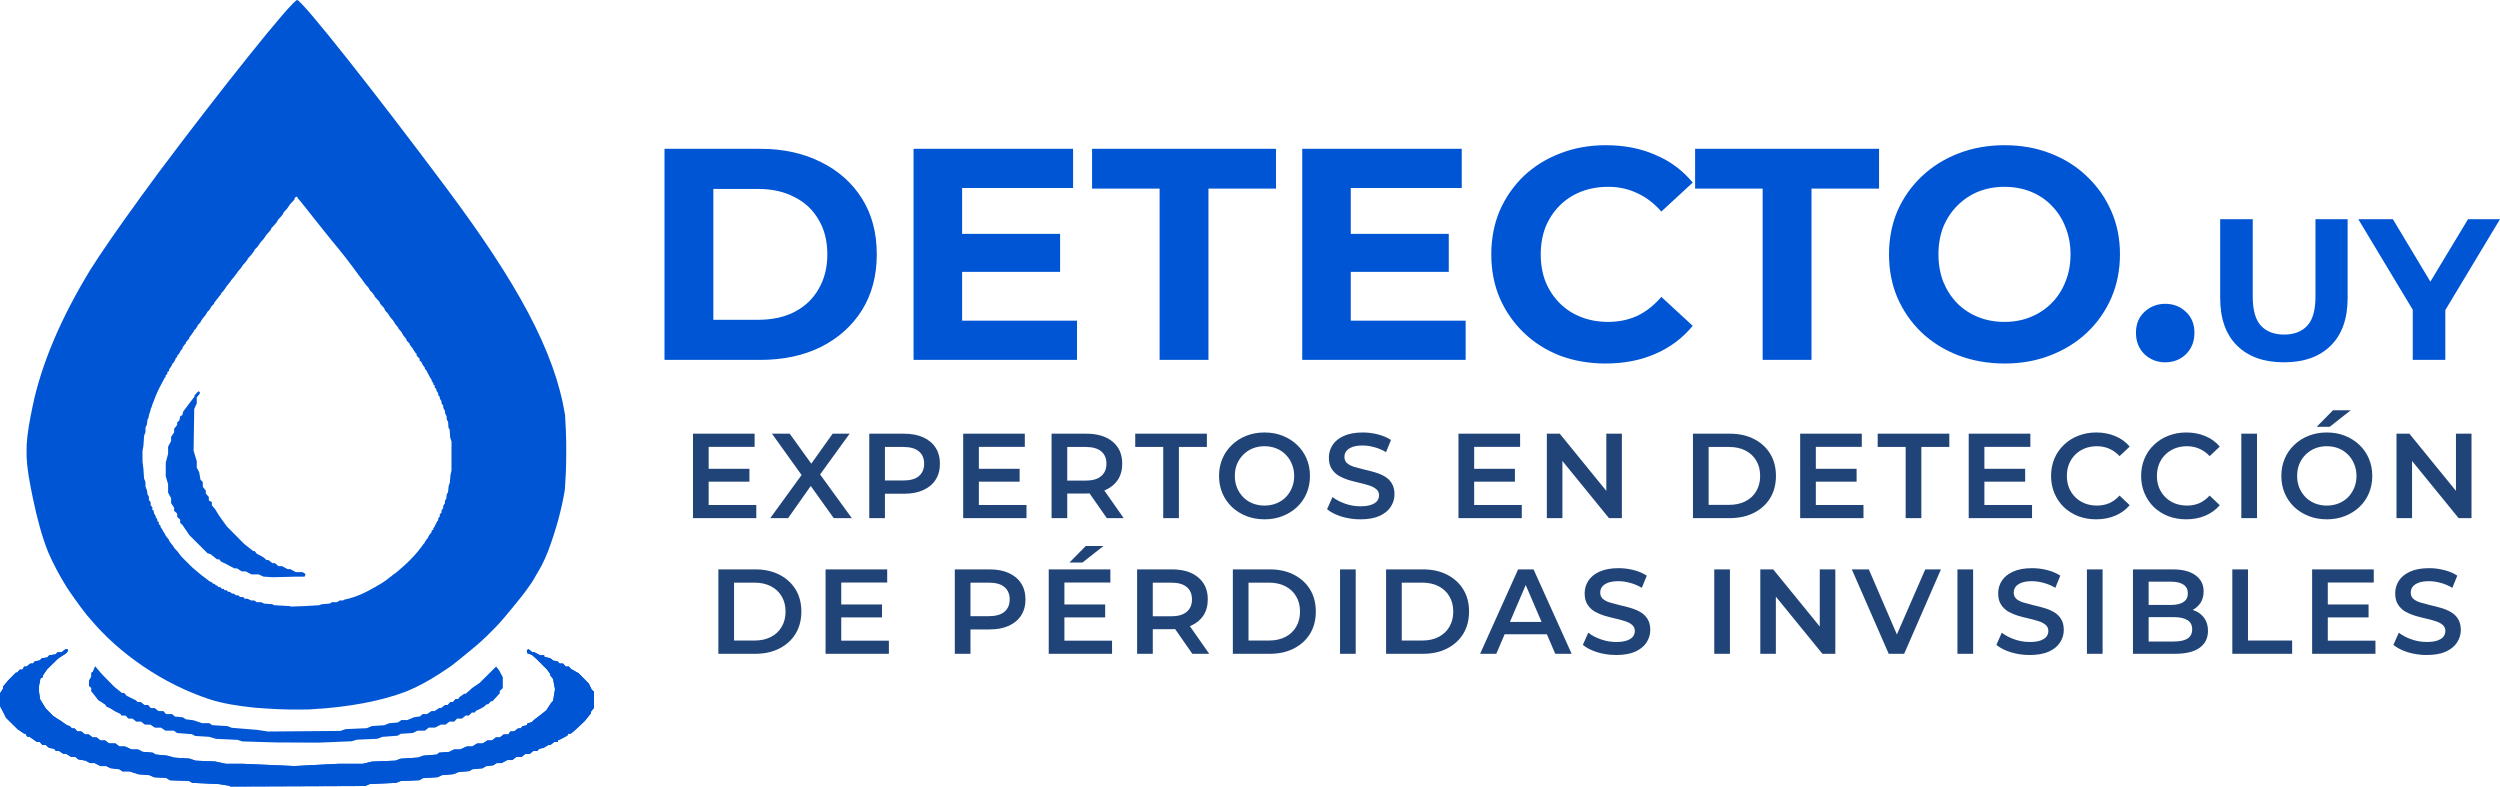
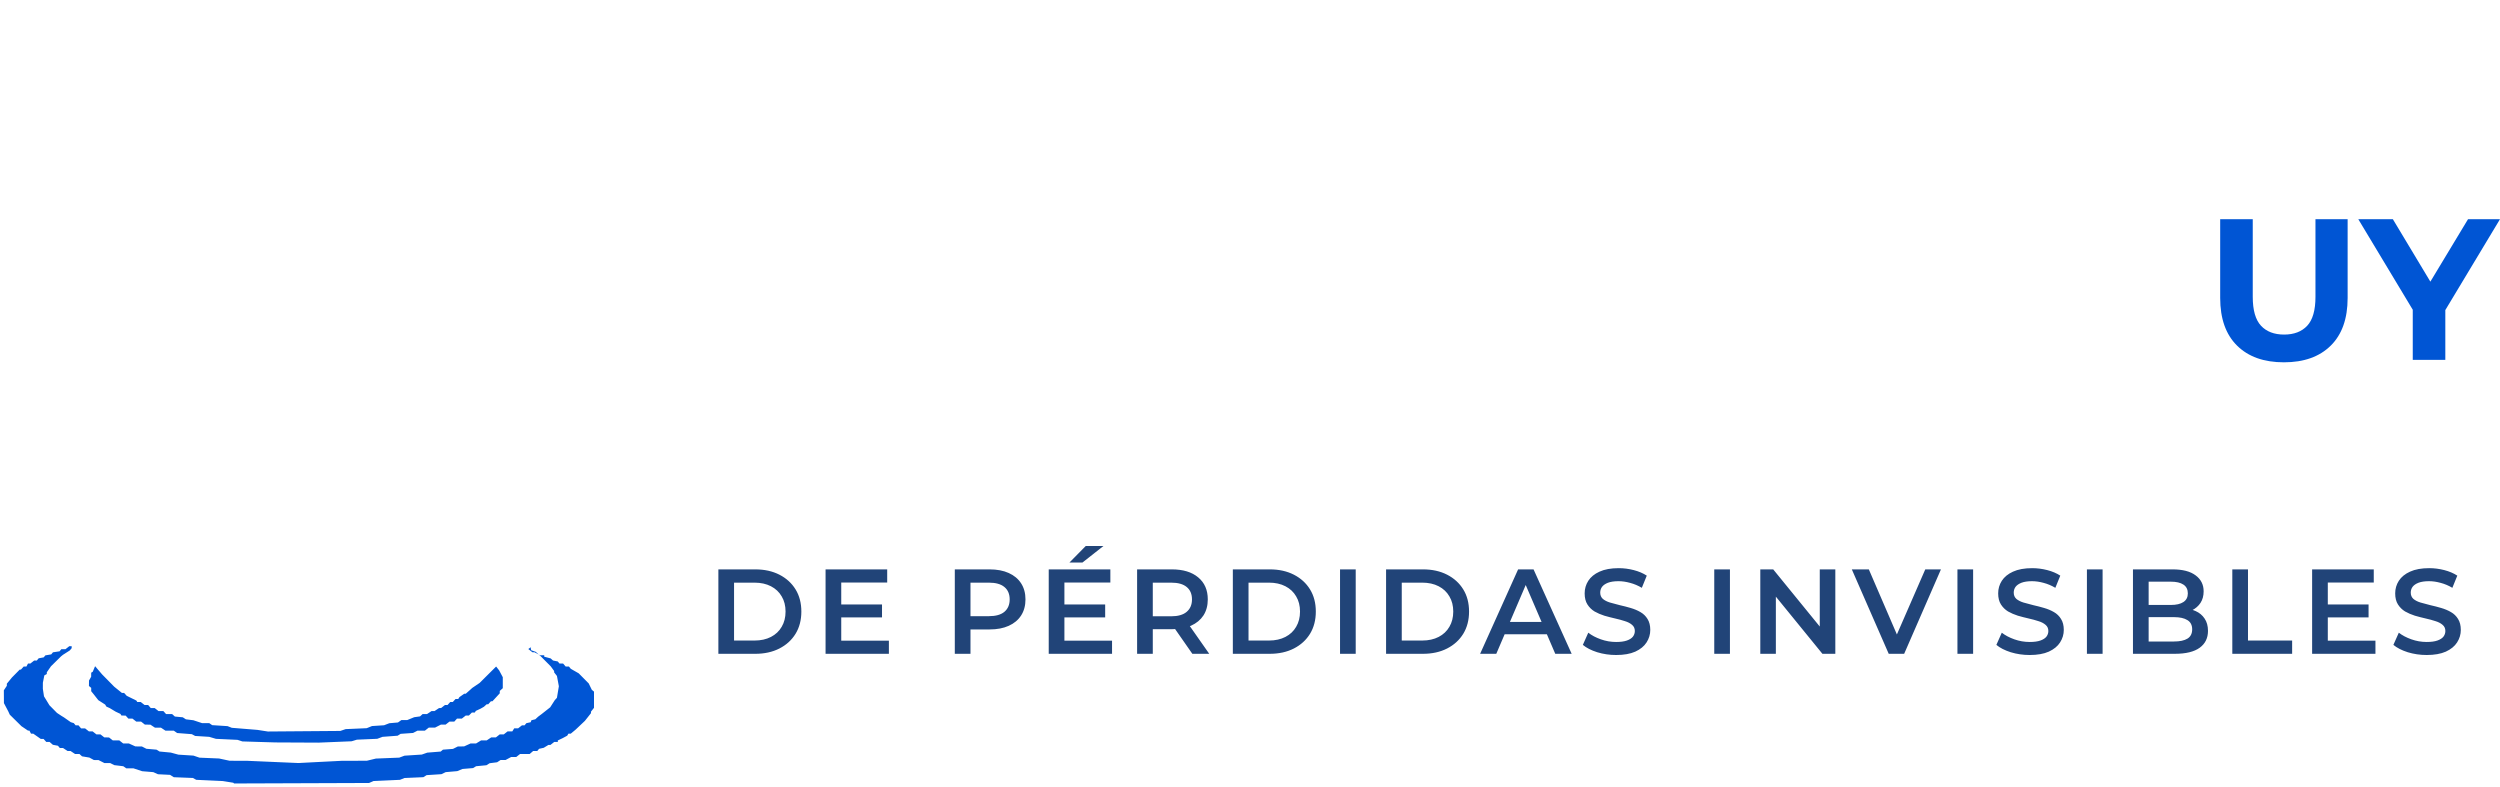
<svg xmlns="http://www.w3.org/2000/svg" xmlns:ns1="http://sodipodi.sourceforge.net/DTD/sodipodi-0.dtd" xmlns:ns2="http://www.inkscape.org/namespaces/inkscape" width="3316.452" height="1043.365" viewBox="0 0 3316.452 1043.365" version="1.1" id="svg1" ns1:docname="DETECTO.UY PAGINA WEB.svg" ns2:version="1.4.2 (f4327f4, 2025-05-13)" xml:space="preserve">
  <defs id="defs1">
    <linearGradient id="swatch27" ns2:swatch="solid">
      <stop style="stop-color:#000000;stop-opacity:1;" offset="0" id="stop27" />
    </linearGradient>
  </defs>
  <ns1:namedview id="namedview1" pagecolor="#000000" bordercolor="#000000" borderopacity="0.25" ns2:showpageshadow="2" ns2:pageopacity="0.0" ns2:pagecheckerboard="0" ns2:deskcolor="#d1d1d1" ns2:zoom="0.15999999" ns2:cx="1678.1251" ns2:cy="1190.6251" ns2:window-width="1366" ns2:window-height="697" ns2:window-x="1358" ns2:window-y="-8" ns2:window-maximized="1" ns2:current-layer="svg1" showguides="true" />
  <g id="g1" transform="translate(-519.804,-1616.69)">
    <g id="g7-8" ns2:label="LOGO AGRUPADO" transform="translate(-103.304,293.31)">
-       <path d="m 1323.959,2184.367 -1.024,1.023 -1.021,1.022 0.344,1.768 0.344,1.768 3.025,1.09 3.027,1.088 3.381,3 3.383,3 6.592,6.629 6.592,6.629 2.25,3.08 2.25,3.08 v 0.906 0.906 l 1.853,2.385 1.853,2.385 1.275,6.828 1.273,6.828 -1.281,7.672 -1.279,7.672 -1.385,1.5 -1.385,1.5 -3.088,4.797 -3.09,4.799 -5.623,4.436 -5.625,4.438 -2.369,1.766 -2.369,1.766 -1.855,1.725 -1.855,1.725 -2.605,0.654 -2.607,0.654 -0.502,1.311 -0.504,1.309 -2.846,0.627 -2.848,0.625 -1.191,1.436 -1.191,1.435 h -1.744 -1.742 l -2.543,2 -2.543,2 h -2.582 -2.584 l -1.25,2 -1.248,2 h -3.125 -3.125 l -2.543,2 -2.543,2 h -2.684 -2.684 l -2.543,2 -2.543,2 -3.115,0.01 -3.115,0.01 -3,1.986 -3,1.988 -3.727,0.01 -3.725,0.01 -3.275,1.996 -3.273,1.996 h -3.641 -3.641 l -4.359,1.978 -4.359,1.978 -4.096,0.021 -4.098,0.022 -3.254,1.623 -3.254,1.623 -6.648,0.504 -6.65,0.504 -1.5,1.258 -1.5,1.258 -8.918,0.719 -8.92,0.719 -3.606,1.273 -3.606,1.272 -11.475,0.742 -11.476,0.74 -3.5,1.299 -3.5,1.297 -15.5,0.621 -15.5,0.623 -6,1.447 -6,1.447 -16.5,0.029 -16.5,0.029 -19,0.967 -19,0.965 -9.838,0.516 -9.84,0.514 -34.16,-1.484 -34.162,-1.484 -11.5,-0.027 -11.5,-0.027 -7,-1.504 -7,-1.506 -13,-0.547 -13,-0.547 -4,-1.365 -4,-1.365 -10,-0.637 -10,-0.639 -5,-1.361 -5,-1.363 -7.5,-0.713 -7.5,-0.715 -2,-1.232 -2,-1.232 -6.723,-0.578 -6.721,-0.58 -2.979,-1.539 -2.979,-1.541 -4.301,-0.022 -4.299,-0.021 -4.359,-1.978 -4.359,-1.978 h -3.756 -3.756 l -2.543,-2 -2.543,-2 -4.342,-0.022 -4.342,-0.021 -2.5,-1.957 -2.5,-1.955 -3.115,-0.021 -3.115,-0.022 -2.543,-2 -2.543,-2 h -2.684 -2.684 l -2.543,-2 -2.543,-2 h -2.457 -2.457 l -2.543,-2 -2.543,-2 h -2.643 -2.643 l -1.713,-2 -1.713,-2 h -1.887 -1.889 l -1.213,-1.463 -1.211,-1.461 -2.004,-0.635 -2.004,-0.637 -4.494,-3.152 -4.494,-3.152 -1.662,-1.014 -1.662,-1.012 -3,-1.986 -3,-1.984 -5,-5.074 -5,-5.074 -3.617,-5.928 -3.615,-5.928 -0.754,-5 -0.756,-5 0.014,-4 0.012,-4 0.971,-4.883 0.971,-4.883 1.637,-0.918 1.639,-0.916 v -1.147 -1.147 l 2.75,-3.977 2.75,-3.975 6.676,-6.578 6.676,-6.578 1.377,-1.105 1.379,-1.105 4.445,-2.838 4.447,-2.838 1.25,-1.498 1.25,-1.498 v -1.309 -1.309 h -1.592 -1.592 l -2.543,2 -2.543,2 h -2.742 -2.742 l -1.156,1.391 -1.154,1.391 -4.385,0.658 -4.387,0.658 -1.139,1.373 -1.141,1.373 -3.885,0.656 -3.885,0.656 -1.094,1.316 -1.092,1.316 -3.365,0.633 -3.363,0.631 -1.223,1.473 -1.223,1.475 h -1.742 -1.744 l -2.541,2 -2.543,2 h -1.557 -1.559 l -1.07,2 -1.07,2 h -1.809 -1.811 l -1.811,2 -1.809,2 h -0.791 -0.789 l -5.182,5.25 -5.182,5.25 -3.373,4.102 -3.375,4.104 -0.01,1.397 -0.01,1.398 -1.986,3 -1.986,3 0.057,8.5 0.057,8.5 2.889,5.5 2.889,5.5 0.988,2.16 0.99,2.158 7.742,7.644 7.744,7.644 4.365,2.945 4.365,2.947 h 0.916 0.914 l 1.07,2 1.07,2 h 1.475 1.475 l 4.98,3.5 4.979,3.5 h 1.855 1.855 l 1.811,2 1.811,2 h 2.191 2.191 l 2.186,1.895 2.184,1.895 3.369,0.631 3.367,0.633 1.223,1.473 1.223,1.475 2.129,0.01 2.127,0.01 3,1.986 3,1.986 2,0.014 2,0.014 3,1.986 3,1.986 2.922,0.01 2.92,0.01 1.703,1.541 1.701,1.541 4.877,0.822 4.877,0.824 3,1.631 3,1.629 3.039,0.01 3.037,0.01 3.924,2 3.924,2 h 3.838 3.838 l 2.699,1.373 2.701,1.373 5.973,0.727 5.975,0.729 1.998,1.399 2,1.4 h 4.773 4.773 l 5.754,1.908 5.754,1.908 7.391,0.613 7.393,0.611 3.107,1.398 3.109,1.4 8.012,0.4 8.012,0.402 2.488,1.566 2.488,1.568 12.607,0.5 12.605,0.5 2.295,1.227 2.295,1.228 17.598,0.82 17.6,0.822 6.971,1.117 6.971,1.117 0.508,0.508 0.514,0.473 89.521,-0.334 89.522,-0.332 2.975,-1.291 2.975,-1.289 17.525,-0.803 17.525,-0.803 3,-1.207 3,-1.209 12.5,-0.545 12.5,-0.545 2.176,-1.357 2.176,-1.359 9.824,-0.639 9.824,-0.641 2.836,-1.352 2.836,-1.352 7.664,-0.662 7.664,-0.662 3.5,-1.439 3.5,-1.44 7,-0.588 7,-0.588 2,-1.228 2,-1.228 6.842,-0.654 6.842,-0.652 2.158,-1.344 2.158,-1.342 4.936,-0.627 4.934,-0.625 2.281,-1.494 2.279,-1.494 h 3.301 3.299 l 3.732,-2 3.731,-2 h 3.369 3.369 l 2.543,-2 2.543,-2 h 3.457 3.457 l 2.543,-2 2.543,-2 h 2.938 2.939 l 2.307,-2 2.307,-2 h 2.725 2.725 l 1.191,-1.436 1.191,-1.435 3.098,-0.68 3.098,-0.682 3.082,-1.879 3.084,-1.881 h 1.342 1.342 l 2.543,-2 2.543,-2 h 2.365 2.365 v -0.986 -0.986 l 3.25,-1.551 3.25,-1.549 3,-1.615 3,-1.615 0.799,-1.348 0.801,-1.35 h 1.557 1.555 l 3.144,-2.611 3.145,-2.611 6.207,-5.863 6.205,-5.863 4.045,-5.115 4.043,-5.115 v -1.002 -1.004 l 2,-2.541 2,-2.543 v -10.742 -10.744 l -1.449,-1.203 -1.451,-1.203 -2.035,-4.205 -2.035,-4.205 -6.656,-6.721 -6.656,-6.723 -5.242,-2.998 -5.24,-3 -1.24,-1.492 -1.238,-1.494 h -2.156 -2.154 l -1.713,-2 -1.713,-2 h -2.387 -2.389 l -1.145,-1.379 -1.145,-1.381 -3.162,-0.631 -3.162,-0.633 -1.564,-1.397 -1.566,-1.395 -4.25,-1.131 -4.25,-1.133 v -0.961 -0.961 h -2.766 -2.764 l -3.732,-2 -3.73,-2 h -1.369 -1.369 l -2.705,-2.129 z" style="fill:#0055d4" id="path7-8" />
-       <path d="m 1323.959,2184.367 2.707,2.129 2.705,2.129 h 1.369 1.369 l 3.73,2 3.732,2 h 2.764 2.766 v 0.961 0.961 l 4.25,1.133 4.25,1.131 1.566,1.395 1.564,1.397 3.162,0.633 3.162,0.631 1.145,1.381 1.145,1.379 h 2.389 2.387 l 1.713,2 1.713,2 h 2.154 2.156 l 1.238,1.494 1.24,1.492 5.24,3 5.242,2.998 6.656,6.723 6.656,6.721 2.035,4.205 2.035,4.205 1.451,1.203 1.449,1.203 v 10.744 10.742 l -2,2.543 -2,2.541 v 1.004 1.002 l -4.043,5.115 -4.045,5.115 -6.205,5.863 -6.207,5.863 -3.145,2.611 -3.144,2.611 h -1.555 -1.557 l -0.801,1.35 -0.799,1.348 -3,1.615 -3,1.615 -3.25,1.549 -3.25,1.551 v 0.986 0.986 h -2.365 -2.365 l -2.543,2 -2.543,2 h -1.342 -1.342 l -3.084,1.881 -3.082,1.879 -3.098,0.682 -3.098,0.68 -1.191,1.435 -1.191,1.436 h -2.725 -2.725 l -2.307,2 -2.307,2 h -2.939 -2.938 l -2.543,2 -2.543,2 h -3.457 -3.457 l -2.543,2 -2.543,2 h -3.369 -3.369 l -3.731,2 -3.732,2 h -3.299 -3.301 l -2.279,1.494 -2.281,1.494 -4.934,0.625 -4.936,0.627 -2.158,1.342 -2.158,1.344 -6.842,0.652 -6.842,0.654 -2,1.228 -2,1.228 -7,0.588 -7,0.588 -3.5,1.44 -3.5,1.439 -7.664,0.662 -7.664,0.662 -2.836,1.352 -2.836,1.352 -9.824,0.641 -9.824,0.639 -2.176,1.359 -2.176,1.357 -12.5,0.545 -12.5,0.545 -3,1.209 -3,1.207 -17.525,0.803 -17.525,0.803 -2.975,1.289 -2.975,1.291 -89.522,0.332 -89.522,0.334 -0.514,-0.473 -0.508,-0.508 -6.971,-1.117 -6.971,-1.117 -17.6,-0.822 -17.598,-0.82 -2.295,-1.228 -2.295,-1.227 -12.605,-0.5 -12.607,-0.5 -2.488,-1.568 -2.488,-1.566 -8.012,-0.402 -8.012,-0.4 -3.109,-1.4 -3.107,-1.398 -7.393,-0.611 -7.391,-0.613 -5.754,-1.908 -5.754,-1.908 h -4.773 -4.773 l -2,-1.4 -1.998,-1.399 -5.975,-0.729 -5.973,-0.727 -2.701,-1.373 -2.699,-1.373 h -3.838 -3.838 l -3.924,-2 -3.924,-2 -3.037,-0.01 -3.039,-0.01 -3,-1.629 -3,-1.631 -4.877,-0.824 -4.877,-0.822 -1.701,-1.541 -1.703,-1.541 -2.92,-0.01 -2.922,-0.01 -3,-1.986 -3,-1.986 -2,-0.014 -2,-0.014 -3,-1.986 -3,-1.986 -2.127,-0.01 -2.129,-0.01 -1.223,-1.475 -1.223,-1.473 -3.367,-0.633 -3.369,-0.631 -2.184,-1.895 -2.186,-1.895 h -2.191 -2.191 l -1.811,-2 -1.811,-2 h -1.855 -1.855 l -4.979,-3.5 -4.98,-3.5 h -1.475 -1.475 l -1.07,-2 -1.07,-2 h -0.914 -0.916 l -4.365,-2.947 -4.365,-2.945 -7.744,-7.644 -7.742,-7.644 -0.99,-2.158 -0.988,-2.16 -2.889,-5.5 -2.889,-5.5 -0.057,-8.5 -0.057,-8.5 1.986,-3 1.986,-3 0.01,-1.398 0.01,-1.397 3.375,-4.104 3.373,-4.102 5.182,-5.25 5.182,-5.25 h 0.789 0.791 l 1.809,-2 1.811,-2 h 1.811 1.809 l 1.07,-2 1.07,-2 h 1.559 1.557 l 2.543,-2 2.541,-2 h 1.744 1.742 l 1.223,-1.475 1.223,-1.473 3.363,-0.631 3.365,-0.633 1.092,-1.316 1.094,-1.316 3.885,-0.656 3.885,-0.656 1.141,-1.373 1.139,-1.373 4.387,-0.658 4.385,-0.658 1.154,-1.391 1.156,-1.391 h 2.742 2.742 l 2.543,-2 2.543,-2 h 1.592 1.592 v 1.309 1.309 l -1.25,1.498 -1.25,1.498 -4.447,2.838 -4.445,2.838 -1.379,1.105 -1.377,1.105 -6.676,6.578 -6.676,6.578 -2.75,3.975 -2.75,3.977 v 1.147 1.147 l -1.639,0.916 -1.637,0.918 -0.971,4.883 -0.971,4.883 -0.012,4 -0.014,4 0.756,5 0.754,5 3.615,5.928 3.617,5.928 5,5.074 5,5.074 3,1.984 3,1.986 1.662,1.012 1.662,1.014 4.494,3.152 4.494,3.152 2.004,0.637 2.004,0.635 1.211,1.461 1.213,1.463 h 1.889 1.887 l 1.713,2 1.713,2 h 2.643 2.643 l 2.543,2 2.543,2 h 2.457 2.457 l 2.543,2 2.543,2 h 2.684 2.684 l 2.543,2 2.543,2 3.115,0.022 3.115,0.021 2.5,1.955 2.5,1.957 4.342,0.021 4.342,0.022 2.543,2 2.543,2 h 3.756 3.756 l 4.359,1.978 4.359,1.978 4.299,0.021 4.301,0.022 2.979,1.541 2.979,1.539 6.721,0.58 6.723,0.578 2,1.232 2,1.232 7.5,0.715 7.5,0.713 5,1.363 5,1.361 10,0.639 10,0.637 4,1.365 4,1.365 13,0.547 13,0.547 7,1.506 7,1.504 11.5,0.027 11.5,0.027 34.162,1.484 34.16,1.484 9.84,-0.514 9.838,-0.516 19,-0.965 19,-0.967 16.5,-0.029 16.5,-0.029 6,-1.447 6,-1.447 15.5,-0.623 15.5,-0.621 3.5,-1.297 3.5,-1.299 11.476,-0.74 11.475,-0.742 3.606,-1.272 3.606,-1.273 8.92,-0.719 8.918,-0.719 1.5,-1.258 1.5,-1.258 6.65,-0.504 6.648,-0.504 3.254,-1.623 3.254,-1.623 4.098,-0.022 4.096,-0.021 4.359,-1.978 4.359,-1.978 h 3.641 3.641 l 3.273,-1.996 3.275,-1.996 3.725,-0.01 3.727,-0.01 3,-1.988 3,-1.986 3.115,-0.01 3.115,-0.01 2.543,-2 2.543,-2 h 2.684 2.684 l 2.543,-2 2.543,-2 h 3.125 3.125 l 1.248,-2 1.25,-2 h 2.584 2.582 l 2.543,-2 2.543,-2 h 1.742 1.744 l 1.191,-1.435 1.191,-1.436 2.848,-0.625 2.846,-0.627 0.504,-1.309 0.502,-1.311 2.607,-0.654 2.605,-0.654 1.855,-1.725 1.855,-1.725 2.369,-1.766 2.369,-1.766 5.625,-4.438 5.623,-4.436 3.09,-4.799 3.088,-4.797 1.385,-1.5 1.385,-1.5 1.279,-7.672 1.281,-7.672 -1.273,-6.828 -1.275,-6.828 -1.853,-2.385 -1.853,-2.385 v -0.906 -0.906 l -2.25,-3.08 -2.25,-3.08 -6.592,-6.629 -6.592,-6.629 -3.383,-3 -3.381,-3 -3.027,-1.088 -3.025,-1.09 -0.344,-1.768 -0.344,-1.768 1.021,-1.022 z m -574.703,22.773 4.67,5.455 4.67,5.453 8,8.131 8,8.129 5.139,4.166 5.139,4.166 h 1.455 1.457 l 1.711,1.889 1.709,1.891 6.416,3.158 6.416,3.158 0.588,0.951 0.588,0.953 h 2.307 2.305 l 2.543,2 2.543,2 h 2.371 2.369 l 1.713,2 1.713,2 h 2.602 2.602 l 2.543,2 2.543,2 h 3.209 3.211 l 1.811,2 1.809,2 h 4.018 4.016 l 1.818,1.645 1.818,1.646 5.26,0.5 5.262,0.502 2.064,1.348 2.064,1.346 4.936,0.6 4.936,0.6 5.754,1.906 5.754,1.908 h 4.773 4.773 l 1.973,1.352 1.973,1.353 10.186,0.648 10.188,0.646 2.812,1.109 2.814,1.107 17,1.381 17,1.381 6.941,1.078 6.943,1.078 48.057,-0.383 48.059,-0.383 3.5,-1.201 3.5,-1.201 14,-0.615 14,-0.617 3.49,-1.418 3.492,-1.418 8.008,-0.523 8.01,-0.523 3.5,-1.353 3.5,-1.355 5.723,-0.496 5.725,-0.498 2.248,-1.574 2.248,-1.574 h 3.844 3.842 l 4.686,-1.916 4.686,-1.916 3.873,-0.541 3.875,-0.543 1.703,-1.543 1.705,-1.541 2.922,-0.012 2.922,-0.01 3,-1.986 3,-1.986 2,-0.014 2,-0.012 3,-1.988 3,-1.986 1.342,-0.01 1.342,-0.01 2.543,-2 2.543,-2 h 1.709 1.711 l 1.81,-2 1.809,-2 h 1.691 1.69 l 1.81,-2 1.809,-2 h 1.795 1.797 l 0.799,-1.25 0.801,-1.25 3.209,-2.25 3.209,-2.25 h 0.988 0.99 l 2.801,-2.473 2.803,-2.473 1.5,-1.361 1.5,-1.361 4.883,-3.307 4.885,-3.307 10.947,-10.891 10.949,-10.889 2.01,2.555 2.012,2.557 2.406,4.527 2.408,4.527 v 7.293 7.291 l -2,1.811 -2,1.81 -0.012,1.594 -0.01,1.596 -4.838,5.25 -4.838,5.25 h -1 -1.002 l -1.809,2 -1.811,2 h -1.016 -1.018 l -1.836,1.66 -1.834,1.662 -2.244,1.279 -2.242,1.277 -3.129,1.459 -3.127,1.457 -0.682,1.103 -0.682,1.102 h -1.942 -1.939 l -2,2 -2,2 h -2.094 -2.092 l -2.543,2 -2.541,2 h -3.211 -3.211 l -1.809,2 -1.811,2 h -3.211 -3.209 l -2.543,2 -2.543,2 h -3.133 -3.131 l -3.92,2 -3.922,2 h -4.131 -4.133 l -2.543,2 -2.541,2 h -4.916 -4.914 l -2.963,1.531 -2.963,1.533 -8.238,0.586 -8.236,0.586 -2.006,1.244 -2.006,1.244 -9.994,0.748 -9.994,0.748 -3.5,1.303 -3.5,1.305 -13.5,0.574 -13.5,0.574 -3.5,1.066 -3.5,1.066 -22,0.902 -22,0.902 -28.5,-0.141 -28.5,-0.141 -21.992,-0.65 -22,-0.678 -3.15,-1.041 -3.15,-1.041 -14.35,-0.674 -14.35,-0.674 -4.5,-1.336 -4.5,-1.334 -9.303,-0.582 -9.303,-0.582 -2.197,-1.182 -2.197,-1.182 -9.734,-0.76 -9.736,-0.758 -2.236,-1.566 -2.238,-1.568 -5.527,-0.01 -5.527,-0.01 -3,-1.986 -3,-1.986 -4,-0.014 -4,-0.014 -3,-1.986 -3,-1.986 -3.615,-0.01 -3.615,-0.01 -2.543,-2 -2.543,-2 h -3.184 -3.184 l -2.543,-2 -2.543,-2 h -2.711 -2.709 l -1.811,-2 -1.811,-2 H 787 784.213 l -0.68,-1.103 -0.682,-1.102 -3.129,-1.467 -3.127,-1.467 -4,-2.406 -4,-2.408 -2.17,-0.969 -2.168,-0.969 -0.832,-1.357 -0.83,-1.357 -4.551,-2.92 -4.549,-2.922 -2.951,-3.77 -2.949,-3.768 -1.75,-2.162 -1.75,-2.16 v -2.225 -2.225 l -1.5,-1.244 -1.5,-1.246 0.035,-3.627 0.035,-3.627 1.43,-2.5 1.428,-2.5 0.037,-2.691 0.035,-2.691 1.014,-0.627 1.016,-0.627 1.566,-3.682 z" style="fill:#0055d4" id="path6-2" />
-       <path d="m 886.24,1842.334 -2.561,2.762 -2.561,2.762 v 0.779 0.779 l -3.75,4.992 -3.75,4.99 -3.711,4.912 -3.711,4.91 -0.629,2.506 -0.629,2.506 -1.316,0.506 -1.314,0.504 -0.66,2.998 -0.658,2.998 -1.436,1.191 -1.436,1.193 v 1.742 1.742 l -2,2.543 -2,2.543 -0.01,2.342 -0.01,2.342 -1.986,3 -1.988,3 -0.01,2.754 -0.01,2.754 -2,3.73 -2,3.732 v 4.717 4.715 l -1.535,5.799 -1.535,5.799 -0.043,9.119 -0.041,9.119 1.578,5.312 1.576,5.312 v 5.584 5.582 l 2,3.732 2,3.73 0.01,3.254 0.01,3.254 1.988,3 1.986,3 0.01,2.096 0.01,2.094 2,1.811 2,1.81 v 2.189 2.189 l 2,1.811 2,1.81 v 2.223 2.223 l 1.416,1.176 1.416,1.174 4.701,6.943 4.701,6.943 12.025,11.982 12.027,11.982 2.107,0.643 2.105,0.644 4.168,3.379 4.17,3.377 h 1.459 1.459 l 1.293,1.558 1.293,1.557 3.078,1.422 3.08,1.424 1.5,0.85 1.5,0.848 4.199,2.172 4.197,2.17 1.803,0.01 1.801,0.01 3,1.988 3,1.986 2.754,0.01 2.754,0.01 3.73,2 3.732,2 h 4.863 4.863 l 3.152,1.469 3.15,1.467 6.5,0.412 6.508,0.398 14.908,-0.379 14.91,-0.381 h 5.871 5.873 l 0.631,-1.645 0.631,-1.645 -1.853,-1.355 -1.854,-1.355 h -4.572 -4.574 l -3.732,-2 -3.73,-2 h -1.77 -1.768 l -3.732,-2 -3.73,-2 h -2.352 -2.35 l -2.307,-2 -2.307,-2 h -1.711 -1.713 l -2.543,-2 -2.543,-2 h -1.262 -1.264 l -1.836,-1.66 -1.836,-1.662 -2.244,-1.299 -2.242,-1.299 -2.5,-1.275 -2.5,-1.273 -1.307,-1.766 -1.307,-1.766 h -1.051 -1.053 l -6.141,-4.908 -6.143,-4.908 -11.293,-11.404 -11.293,-11.406 -4.982,-6.936 -4.98,-6.938 -2.725,-4.389 -2.727,-4.389 -2.25,-2.756 -2.25,-2.756 v -2.07 -2.07 l -2,-1.07 -2,-1.07 v -2.312 -2.311 l -2,-2.307 -2,-2.305 v -1.94 -1.939 l -2,-2.543 -2,-2.543 v -3.037 -3.035 l -1.541,-1.703 -1.539,-1.701 -0.824,-4.877 -0.824,-4.877 -1.629,-3 -1.631,-3 -0.01,-4.344 -0.01,-4.346 -2.104,-6.926 -2.104,-6.924 0.436,-27.73 0.436,-27.73 1.668,-3.717 1.668,-3.719 v -3.897 -3.898 l 2,-2.543 2,-2.541 v -1.033 -1.033 l -0.939,-0.582 z" style="fill:#0055d4" id="path4-4" />
+       <path d="m 1323.959,2184.367 2.707,2.129 2.705,2.129 h 1.369 1.369 l 3.73,2 3.732,2 h 2.764 2.766 v 0.961 0.961 l 4.25,1.133 4.25,1.131 1.566,1.395 1.564,1.397 3.162,0.633 3.162,0.631 1.145,1.381 1.145,1.379 h 2.389 2.387 l 1.713,2 1.713,2 h 2.154 2.156 l 1.238,1.494 1.24,1.492 5.24,3 5.242,2.998 6.656,6.723 6.656,6.721 2.035,4.205 2.035,4.205 1.451,1.203 1.449,1.203 v 10.744 10.742 l -2,2.543 -2,2.541 v 1.004 1.002 l -4.043,5.115 -4.045,5.115 -6.205,5.863 -6.207,5.863 -3.145,2.611 -3.144,2.611 h -1.555 -1.557 l -0.801,1.35 -0.799,1.348 -3,1.615 -3,1.615 -3.25,1.549 -3.25,1.551 v 0.986 0.986 h -2.365 -2.365 l -2.543,2 -2.543,2 h -1.342 -1.342 l -3.084,1.881 -3.082,1.879 -3.098,0.682 -3.098,0.68 -1.191,1.435 -1.191,1.436 h -2.725 -2.725 l -2.307,2 -2.307,2 h -2.939 -2.938 h -3.457 -3.457 l -2.543,2 -2.543,2 h -3.369 -3.369 l -3.731,2 -3.732,2 h -3.299 -3.301 l -2.279,1.494 -2.281,1.494 -4.934,0.625 -4.936,0.627 -2.158,1.342 -2.158,1.344 -6.842,0.652 -6.842,0.654 -2,1.228 -2,1.228 -7,0.588 -7,0.588 -3.5,1.44 -3.5,1.439 -7.664,0.662 -7.664,0.662 -2.836,1.352 -2.836,1.352 -9.824,0.641 -9.824,0.639 -2.176,1.359 -2.176,1.357 -12.5,0.545 -12.5,0.545 -3,1.209 -3,1.207 -17.525,0.803 -17.525,0.803 -2.975,1.289 -2.975,1.291 -89.522,0.332 -89.522,0.334 -0.514,-0.473 -0.508,-0.508 -6.971,-1.117 -6.971,-1.117 -17.6,-0.822 -17.598,-0.82 -2.295,-1.228 -2.295,-1.227 -12.605,-0.5 -12.607,-0.5 -2.488,-1.568 -2.488,-1.566 -8.012,-0.402 -8.012,-0.4 -3.109,-1.4 -3.107,-1.398 -7.393,-0.611 -7.391,-0.613 -5.754,-1.908 -5.754,-1.908 h -4.773 -4.773 l -2,-1.4 -1.998,-1.399 -5.975,-0.729 -5.973,-0.727 -2.701,-1.373 -2.699,-1.373 h -3.838 -3.838 l -3.924,-2 -3.924,-2 -3.037,-0.01 -3.039,-0.01 -3,-1.629 -3,-1.631 -4.877,-0.824 -4.877,-0.822 -1.701,-1.541 -1.703,-1.541 -2.92,-0.01 -2.922,-0.01 -3,-1.986 -3,-1.986 -2,-0.014 -2,-0.014 -3,-1.986 -3,-1.986 -2.127,-0.01 -2.129,-0.01 -1.223,-1.475 -1.223,-1.473 -3.367,-0.633 -3.369,-0.631 -2.184,-1.895 -2.186,-1.895 h -2.191 -2.191 l -1.811,-2 -1.811,-2 h -1.855 -1.855 l -4.979,-3.5 -4.98,-3.5 h -1.475 -1.475 l -1.07,-2 -1.07,-2 h -0.914 -0.916 l -4.365,-2.947 -4.365,-2.945 -7.744,-7.644 -7.742,-7.644 -0.99,-2.158 -0.988,-2.16 -2.889,-5.5 -2.889,-5.5 -0.057,-8.5 -0.057,-8.5 1.986,-3 1.986,-3 0.01,-1.398 0.01,-1.397 3.375,-4.104 3.373,-4.102 5.182,-5.25 5.182,-5.25 h 0.789 0.791 l 1.809,-2 1.811,-2 h 1.811 1.809 l 1.07,-2 1.07,-2 h 1.559 1.557 l 2.543,-2 2.541,-2 h 1.744 1.742 l 1.223,-1.475 1.223,-1.473 3.363,-0.631 3.365,-0.633 1.092,-1.316 1.094,-1.316 3.885,-0.656 3.885,-0.656 1.141,-1.373 1.139,-1.373 4.387,-0.658 4.385,-0.658 1.154,-1.391 1.156,-1.391 h 2.742 2.742 l 2.543,-2 2.543,-2 h 1.592 1.592 v 1.309 1.309 l -1.25,1.498 -1.25,1.498 -4.447,2.838 -4.445,2.838 -1.379,1.105 -1.377,1.105 -6.676,6.578 -6.676,6.578 -2.75,3.975 -2.75,3.977 v 1.147 1.147 l -1.639,0.916 -1.637,0.918 -0.971,4.883 -0.971,4.883 -0.012,4 -0.014,4 0.756,5 0.754,5 3.615,5.928 3.617,5.928 5,5.074 5,5.074 3,1.984 3,1.986 1.662,1.012 1.662,1.014 4.494,3.152 4.494,3.152 2.004,0.637 2.004,0.635 1.211,1.461 1.213,1.463 h 1.889 1.887 l 1.713,2 1.713,2 h 2.643 2.643 l 2.543,2 2.543,2 h 2.457 2.457 l 2.543,2 2.543,2 h 2.684 2.684 l 2.543,2 2.543,2 3.115,0.022 3.115,0.021 2.5,1.955 2.5,1.957 4.342,0.021 4.342,0.022 2.543,2 2.543,2 h 3.756 3.756 l 4.359,1.978 4.359,1.978 4.299,0.021 4.301,0.022 2.979,1.541 2.979,1.539 6.721,0.58 6.723,0.578 2,1.232 2,1.232 7.5,0.715 7.5,0.713 5,1.363 5,1.361 10,0.639 10,0.637 4,1.365 4,1.365 13,0.547 13,0.547 7,1.506 7,1.504 11.5,0.027 11.5,0.027 34.162,1.484 34.16,1.484 9.84,-0.514 9.838,-0.516 19,-0.965 19,-0.967 16.5,-0.029 16.5,-0.029 6,-1.447 6,-1.447 15.5,-0.623 15.5,-0.621 3.5,-1.297 3.5,-1.299 11.476,-0.74 11.475,-0.742 3.606,-1.272 3.606,-1.273 8.92,-0.719 8.918,-0.719 1.5,-1.258 1.5,-1.258 6.65,-0.504 6.648,-0.504 3.254,-1.623 3.254,-1.623 4.098,-0.022 4.096,-0.021 4.359,-1.978 4.359,-1.978 h 3.641 3.641 l 3.273,-1.996 3.275,-1.996 3.725,-0.01 3.727,-0.01 3,-1.988 3,-1.986 3.115,-0.01 3.115,-0.01 2.543,-2 2.543,-2 h 2.684 2.684 l 2.543,-2 2.543,-2 h 3.125 3.125 l 1.248,-2 1.25,-2 h 2.584 2.582 l 2.543,-2 2.543,-2 h 1.742 1.744 l 1.191,-1.435 1.191,-1.436 2.848,-0.625 2.846,-0.627 0.504,-1.309 0.502,-1.311 2.607,-0.654 2.605,-0.654 1.855,-1.725 1.855,-1.725 2.369,-1.766 2.369,-1.766 5.625,-4.438 5.623,-4.436 3.09,-4.799 3.088,-4.797 1.385,-1.5 1.385,-1.5 1.279,-7.672 1.281,-7.672 -1.273,-6.828 -1.275,-6.828 -1.853,-2.385 -1.853,-2.385 v -0.906 -0.906 l -2.25,-3.08 -2.25,-3.08 -6.592,-6.629 -6.592,-6.629 -3.383,-3 -3.381,-3 -3.027,-1.088 -3.025,-1.09 -0.344,-1.768 -0.344,-1.768 1.021,-1.022 z m -574.703,22.773 4.67,5.455 4.67,5.453 8,8.131 8,8.129 5.139,4.166 5.139,4.166 h 1.455 1.457 l 1.711,1.889 1.709,1.891 6.416,3.158 6.416,3.158 0.588,0.951 0.588,0.953 h 2.307 2.305 l 2.543,2 2.543,2 h 2.371 2.369 l 1.713,2 1.713,2 h 2.602 2.602 l 2.543,2 2.543,2 h 3.209 3.211 l 1.811,2 1.809,2 h 4.018 4.016 l 1.818,1.645 1.818,1.646 5.26,0.5 5.262,0.502 2.064,1.348 2.064,1.346 4.936,0.6 4.936,0.6 5.754,1.906 5.754,1.908 h 4.773 4.773 l 1.973,1.352 1.973,1.353 10.186,0.648 10.188,0.646 2.812,1.109 2.814,1.107 17,1.381 17,1.381 6.941,1.078 6.943,1.078 48.057,-0.383 48.059,-0.383 3.5,-1.201 3.5,-1.201 14,-0.615 14,-0.617 3.49,-1.418 3.492,-1.418 8.008,-0.523 8.01,-0.523 3.5,-1.353 3.5,-1.355 5.723,-0.496 5.725,-0.498 2.248,-1.574 2.248,-1.574 h 3.844 3.842 l 4.686,-1.916 4.686,-1.916 3.873,-0.541 3.875,-0.543 1.703,-1.543 1.705,-1.541 2.922,-0.012 2.922,-0.01 3,-1.986 3,-1.986 2,-0.014 2,-0.012 3,-1.988 3,-1.986 1.342,-0.01 1.342,-0.01 2.543,-2 2.543,-2 h 1.709 1.711 l 1.81,-2 1.809,-2 h 1.691 1.69 l 1.81,-2 1.809,-2 h 1.795 1.797 l 0.799,-1.25 0.801,-1.25 3.209,-2.25 3.209,-2.25 h 0.988 0.99 l 2.801,-2.473 2.803,-2.473 1.5,-1.361 1.5,-1.361 4.883,-3.307 4.885,-3.307 10.947,-10.891 10.949,-10.889 2.01,2.555 2.012,2.557 2.406,4.527 2.408,4.527 v 7.293 7.291 l -2,1.811 -2,1.81 -0.012,1.594 -0.01,1.596 -4.838,5.25 -4.838,5.25 h -1 -1.002 l -1.809,2 -1.811,2 h -1.016 -1.018 l -1.836,1.66 -1.834,1.662 -2.244,1.279 -2.242,1.277 -3.129,1.459 -3.127,1.457 -0.682,1.103 -0.682,1.102 h -1.942 -1.939 l -2,2 -2,2 h -2.094 -2.092 l -2.543,2 -2.541,2 h -3.211 -3.211 l -1.809,2 -1.811,2 h -3.211 -3.209 l -2.543,2 -2.543,2 h -3.133 -3.131 l -3.92,2 -3.922,2 h -4.131 -4.133 l -2.543,2 -2.541,2 h -4.916 -4.914 l -2.963,1.531 -2.963,1.533 -8.238,0.586 -8.236,0.586 -2.006,1.244 -2.006,1.244 -9.994,0.748 -9.994,0.748 -3.5,1.303 -3.5,1.305 -13.5,0.574 -13.5,0.574 -3.5,1.066 -3.5,1.066 -22,0.902 -22,0.902 -28.5,-0.141 -28.5,-0.141 -21.992,-0.65 -22,-0.678 -3.15,-1.041 -3.15,-1.041 -14.35,-0.674 -14.35,-0.674 -4.5,-1.336 -4.5,-1.334 -9.303,-0.582 -9.303,-0.582 -2.197,-1.182 -2.197,-1.182 -9.734,-0.76 -9.736,-0.758 -2.236,-1.566 -2.238,-1.568 -5.527,-0.01 -5.527,-0.01 -3,-1.986 -3,-1.986 -4,-0.014 -4,-0.014 -3,-1.986 -3,-1.986 -3.615,-0.01 -3.615,-0.01 -2.543,-2 -2.543,-2 h -3.184 -3.184 l -2.543,-2 -2.543,-2 h -2.711 -2.709 l -1.811,-2 -1.811,-2 H 787 784.213 l -0.68,-1.103 -0.682,-1.102 -3.129,-1.467 -3.127,-1.467 -4,-2.406 -4,-2.408 -2.17,-0.969 -2.168,-0.969 -0.832,-1.357 -0.83,-1.357 -4.551,-2.92 -4.549,-2.922 -2.951,-3.77 -2.949,-3.768 -1.75,-2.162 -1.75,-2.16 v -2.225 -2.225 l -1.5,-1.244 -1.5,-1.246 0.035,-3.627 0.035,-3.627 1.43,-2.5 1.428,-2.5 0.037,-2.691 0.035,-2.691 1.014,-0.627 1.016,-0.627 1.566,-3.682 z" style="fill:#0055d4" id="path6-2" />
      <g id="text36-5" style="font-weight:bold;font-size:160px;line-height:1;font-family:Montserrat;-inkscape-font-specification:'Montserrat Bold';letter-spacing:10.04px;fill:#1266d1;stroke:#23ba5a;stroke-width:0" ns2:label="EXPERTOS" aria-label="EXPERTOS EN DETECCIÓN&#10;DE PÉRDIDAS INVISIBLES">
-         <path style="font-weight:600;-inkscape-font-specification:'Montserrat Semi-Bold';text-align:center;text-anchor:middle;fill:#214478" d="m 1542.414,2010.701 v -112 h 81.76 v 17.44 h -60.96 v 77.12 h 63.2 v 17.44 z m 19.2,-48.32 v -17.12 h 55.68 v 17.12 z m 83.32,48.32 47.2,-64.96 v 15.68 l -44.96,-62.72 h 23.52 l 33.44,46.4 -9.6,0.16 33.12,-46.56 h 22.56 l -44.64,61.6 v -15.04 l 47.52,65.44 h -24 l -35.2,-49.28 h 9.44 l -34.72,49.28 z m 131.32,0 v -112 h 46.08 q 14.88,0 25.44,4.8 10.72,4.8 16.48,13.76 5.76,8.96 5.76,21.28 0,12.32 -5.76,21.28 -5.76,8.96 -16.48,13.76 -10.56,4.8 -25.44,4.8 h -34.56 l 9.28,-9.76 v 42.08 z m 20.8,-39.84 -9.28,-10.08 h 33.6 q 13.76,0 20.64,-5.76 7.04,-5.92 7.04,-16.48 0,-10.72 -7.04,-16.48 -6.88,-5.76 -20.64,-5.76 h -33.6 l 9.28,-10.24 z m 103.8,39.84 v -112 h 81.76 v 17.44 h -60.96 v 77.12 h 63.2 v 17.44 z m 19.2,-48.32 v -17.12 h 55.68 v 17.12 z m 98.04,48.32 v -112 h 45.92 q 22.4,0 35.04,10.56 12.8,10.56 12.8,29.28 0,12.32 -5.76,21.28 -5.76,8.8 -16.48,13.6 -10.56,4.64 -25.44,4.64 h -34.56 l 9.28,-9.44 v 42.08 z m 73.28,0 -28.32,-40.64 h 22.24 l 28.48,40.64 z m -52.48,-39.84 -9.28,-9.92 h 33.6 q 13.76,0 20.64,-5.92 7.04,-5.92 7.04,-16.48 0,-10.72 -7.04,-16.48 -6.88,-5.76 -20.64,-5.76 h -33.6 l 9.28,-10.24 z m 127.32,39.84 v -94.4 h -37.12 v -17.6 h 95.04 v 17.6 h -37.12 v 94.4 z m 134.52,1.6 q -13.12,0 -24.16,-4.32 -11.04,-4.32 -19.2,-12 -8.16,-7.84 -12.64,-18.24 -4.48,-10.56 -4.48,-23.04 0,-12.48 4.48,-22.88 4.48,-10.56 12.64,-18.24 8.16,-7.84 19.2,-12.16 11.04,-4.32 24,-4.32 13.12,0 24,4.32 11.04,4.32 19.2,12.16 8.16,7.68 12.64,18.24 4.48,10.4 4.48,22.88 0,12.48 -4.48,23.04 -4.48,10.56 -12.64,18.24 -8.16,7.68 -19.2,12 -10.88,4.32 -23.84,4.32 z m -0.16,-18.24 q 8.48,0 15.68,-2.88 7.2,-2.88 12.48,-8.16 5.28,-5.44 8.16,-12.48 3.04,-7.2 3.04,-15.84 0,-8.64 -3.04,-15.68 -2.88,-7.2 -8.16,-12.48 -5.28,-5.44 -12.48,-8.32 -7.2,-2.88 -15.68,-2.88 -8.48,0 -15.68,2.88 -7.04,2.88 -12.48,8.32 -5.28,5.28 -8.32,12.48 -2.88,7.04 -2.88,15.68 0,8.48 2.88,15.68 3.04,7.2 8.32,12.64 5.28,5.28 12.48,8.16 7.2,2.88 15.68,2.88 z m 127.16,18.24 q -13.12,0 -25.12,-3.68 -12,-3.84 -19.04,-9.76 l 7.2,-16.16 q 6.72,5.28 16.64,8.8 9.92,3.52 20.32,3.52 8.8,0 14.24,-1.92 5.44,-1.92 8,-5.12 2.56,-3.36 2.56,-7.52 0,-5.12 -3.68,-8.16 -3.68,-3.2 -9.6,-4.96 -5.76,-1.92 -12.96,-3.52 -7.04,-1.6 -14.24,-3.68 -7.04,-2.24 -12.96,-5.6 -5.76,-3.52 -9.44,-9.28 -3.68,-5.76 -3.68,-14.72 0,-9.12 4.8,-16.64 4.96,-7.68 14.88,-12.16 10.08,-4.64 25.44,-4.64 10.08,0 20,2.56 9.92,2.56 17.28,7.36 l -6.56,16.16 q -7.52,-4.48 -15.52,-6.56 -8,-2.24 -15.36,-2.24 -8.64,0 -14.08,2.08 -5.28,2.08 -7.84,5.44 -2.4,3.36 -2.4,7.68 0,5.12 3.52,8.32 3.68,3.04 9.44,4.8 5.92,1.76 13.12,3.52 7.2,1.6 14.24,3.68 7.2,2.08 12.96,5.44 5.92,3.36 9.44,9.12 3.68,5.76 3.68,14.56 0,8.96 -4.96,16.64 -4.8,7.52 -14.88,12.16 -10.08,4.48 -25.44,4.48 z m 130.16,-1.6 v -112 h 81.76 v 17.44 h -60.96 v 77.12 h 63.2 v 17.44 z m 19.2,-48.32 v -17.12 h 55.68 v 17.12 z m 98.04,48.32 v -112 h 17.12 l 70.24,86.24 h -8.48 v -86.24 h 20.64 v 112 h -17.12 l -70.24,-86.24 h 8.48 v 86.24 z m 193.84,0 v -112 h 48.96 q 18.24,0 32,7.04 13.76,7.04 21.44,19.52 7.68,12.48 7.68,29.44 0,16.8 -7.68,29.44 -7.68,12.48 -21.44,19.52 -13.76,7.04 -32,7.04 z m 20.8,-17.6 h 27.2 q 12.48,0 21.76,-4.8 9.28,-4.8 14.24,-13.44 5.12,-8.64 5.12,-20.16 0,-11.68 -5.12,-20.16 -4.96,-8.64 -14.24,-13.44 -9.28,-4.8 -21.76,-4.8 h -27.2 z m 121.4,17.6 v -112 h 81.76 v 17.44 h -60.96 v 77.12 h 63.2 v 17.44 z m 19.2,-48.32 v -17.12 h 55.68 v 17.12 z m 120.76,48.32 v -94.4 h -37.12 v -17.6 h 95.04 v 17.6 h -37.12 v 94.4 z m 83.64,0 v -112 h 81.76 v 17.44 h -60.96 v 77.12 h 63.2 v 17.44 z m 19.2,-48.32 v -17.12 h 55.68 v 17.12 z m 149.88,49.92 q -12.8,0 -23.84,-4.16 -10.88,-4.32 -19.04,-12 -8,-7.84 -12.48,-18.4 -4.48,-10.56 -4.48,-23.04 0,-12.48 4.48,-23.04 4.48,-10.56 12.64,-18.24 8.16,-7.84 19.04,-12 10.88,-4.32 23.84,-4.32 13.76,0 25.12,4.8 11.36,4.64 19.2,13.92 l -13.44,12.64 q -6.08,-6.56 -13.6,-9.76 -7.52,-3.36 -16.32,-3.36 -8.8,0 -16.16,2.88 -7.2,2.88 -12.64,8.16 -5.28,5.28 -8.32,12.48 -2.88,7.2 -2.88,15.84 0,8.64 2.88,15.84 3.04,7.2 8.32,12.48 5.44,5.28 12.64,8.16 7.36,2.88 16.16,2.88 8.8,0 16.32,-3.2 7.52,-3.36 13.6,-10.08 l 13.44,12.8 q -7.84,9.12 -19.2,13.92 -11.36,4.8 -25.28,4.8 z m 119.48,0 q -12.8,0 -23.84,-4.16 -10.88,-4.32 -19.04,-12 -8,-7.84 -12.48,-18.4 -4.48,-10.56 -4.48,-23.04 0,-12.48 4.48,-23.04 4.48,-10.56 12.64,-18.24 8.16,-7.84 19.04,-12 10.88,-4.32 23.84,-4.32 13.76,0 25.12,4.8 11.36,4.64 19.2,13.92 l -13.44,12.64 q -6.08,-6.56 -13.6,-9.76 -7.52,-3.36 -16.32,-3.36 -8.8,0 -16.16,2.88 -7.2,2.88 -12.64,8.16 -5.28,5.28 -8.32,12.48 -2.88,7.2 -2.88,15.84 0,8.64 2.88,15.84 3.04,7.2 8.32,12.48 5.44,5.28 12.64,8.16 7.36,2.88 16.16,2.88 8.8,0 16.32,-3.2 7.52,-3.36 13.6,-10.08 l 13.44,12.8 q -7.84,9.12 -19.2,13.92 -11.36,4.8 -25.28,4.8 z m 73.08,-1.6 v -112 h 20.8 v 112 z m 113.56,1.6 q -13.12,0 -24.16,-4.32 -11.04,-4.32 -19.2,-12 -8.16,-7.84 -12.64,-18.24 -4.48,-10.56 -4.48,-23.04 0,-12.48 4.48,-22.88 4.48,-10.56 12.64,-18.24 8.16,-7.84 19.2,-12.16 11.04,-4.32 24,-4.32 13.12,0 24,4.32 11.04,4.32 19.2,12.16 8.16,7.68 12.64,18.24 4.48,10.4 4.48,22.88 0,12.48 -4.48,23.04 -4.48,10.56 -12.64,18.24 -8.16,7.68 -19.2,12 -10.88,4.32 -23.84,4.32 z m -0.16,-18.24 q 8.48,0 15.68,-2.88 7.2,-2.88 12.48,-8.16 5.28,-5.44 8.16,-12.48 3.04,-7.2 3.04,-15.84 0,-8.64 -3.04,-15.68 -2.88,-7.2 -8.16,-12.48 -5.28,-5.44 -12.48,-8.32 -7.2,-2.88 -15.68,-2.88 -8.48,0 -15.68,2.88 -7.04,2.88 -12.48,8.32 -5.28,5.28 -8.32,12.48 -2.88,7.04 -2.88,15.68 0,8.48 2.88,15.68 3.04,7.2 8.32,12.64 5.28,5.28 12.48,8.16 7.2,2.88 15.68,2.88 z m -13.44,-104.48 21.6,-21.92 h 23.52 l -27.84,21.92 z m 105.88,121.12 v -112 h 17.12 l 70.24,86.24 h -8.48 v -86.24 h 20.64 v 112 h -17.12 l -70.24,-86.24 h 8.48 v 86.24 z" id="path1" />
        <path style="font-weight:600;-inkscape-font-specification:'Montserrat Semi-Bold';text-align:center;text-anchor:middle;fill:#214478" d="m 1576.094,2190.701 v -112 h 48.96 q 18.24,0 32,7.04 13.76,7.04 21.44,19.52 7.68,12.48 7.68,29.44 0,16.8 -7.68,29.44 -7.68,12.48 -21.44,19.52 -13.76,7.04 -32,7.04 z m 20.8,-17.6 h 27.2 q 12.48,0 21.76,-4.8 9.28,-4.8 14.24,-13.44 5.12,-8.64 5.12,-20.16 0,-11.68 -5.12,-20.16 -4.96,-8.64 -14.24,-13.44 -9.28,-4.8 -21.76,-4.8 h -27.2 z m 121.4,17.6 v -112 h 81.76 v 17.44 h -60.96 v 77.12 h 63.2 v 17.44 z m 19.2,-48.32 v -17.12 h 55.68 v 17.12 z m 152.24,48.32 v -112 h 46.08 q 14.88,0 25.44,4.8 10.72,4.8 16.48,13.76 5.76,8.96 5.76,21.28 0,12.32 -5.76,21.28 -5.76,8.96 -16.48,13.76 -10.56,4.8 -25.44,4.8 h -34.56 l 9.28,-9.76 v 42.08 z m 20.8,-39.84 -9.28,-10.08 h 33.6 q 13.76,0 20.64,-5.76 7.04,-5.92 7.04,-16.48 0,-10.72 -7.04,-16.48 -6.88,-5.76 -20.64,-5.76 h -33.6 l 9.28,-10.24 z m 103.8,39.84 v -112 h 81.76 v 17.44 h -60.96 v 77.12 h 63.2 v 17.44 z m 19.2,-48.32 v -17.12 h 55.68 v 17.12 z m 8.32,-72.8 21.6,-21.92 h 23.52 l -27.84,21.92 z m 89.72,121.12 v -112 h 45.92 q 22.4,0 35.04,10.56 12.8,10.56 12.8,29.28 0,12.32 -5.76,21.28 -5.76,8.8 -16.48,13.6 -10.56,4.64 -25.44,4.64 h -34.56 l 9.28,-9.44 v 42.08 z m 73.28,0 -28.32,-40.64 h 22.24 l 28.48,40.64 z m -52.48,-39.84 -9.28,-9.92 h 33.6 q 13.76,0 20.64,-5.92 7.04,-5.92 7.04,-16.48 0,-10.72 -7.04,-16.48 -6.88,-5.76 -20.64,-5.76 h -33.6 l 9.28,-10.24 z m 106.2,39.84 v -112 h 48.96 q 18.24,0 32,7.04 13.76,7.04 21.44,19.52 7.68,12.48 7.68,29.44 0,16.8 -7.68,29.44 -7.68,12.48 -21.44,19.52 -13.76,7.04 -32,7.04 z m 20.8,-17.6 h 27.2 q 12.48,0 21.76,-4.8 9.28,-4.8 14.24,-13.44 5.12,-8.64 5.12,-20.16 0,-11.68 -5.12,-20.16 -4.96,-8.64 -14.24,-13.44 -9.28,-4.8 -21.76,-4.8 h -27.2 z m 121.4,17.6 v -112 h 20.8 v 112 z m 61.08,0 v -112 h 48.96 q 18.24,0 32,7.04 13.76,7.04 21.44,19.52 7.68,12.48 7.68,29.44 0,16.8 -7.68,29.44 -7.68,12.48 -21.44,19.52 -13.76,7.04 -32,7.04 z m 20.8,-17.6 h 27.2 q 12.48,0 21.76,-4.8 9.28,-4.8 14.24,-13.44 5.12,-8.64 5.12,-20.16 0,-11.68 -5.12,-20.16 -4.96,-8.64 -14.24,-13.44 -9.28,-4.8 -21.76,-4.8 h -27.2 z m 103.96,17.6 50.4,-112 h 20.48 l 50.56,112 h -21.76 l -43.36,-100.96 h 8.32 l -43.2,100.96 z m 23.2,-25.92 5.6,-16.32 h 60.48 l 5.6,16.32 z m 157.24,27.52 q -13.12,0 -25.12,-3.68 -12,-3.84 -19.04,-9.76 l 7.2,-16.16 q 6.72,5.28 16.64,8.8 9.92,3.52 20.32,3.52 8.8,0 14.24,-1.92 5.44,-1.92 8,-5.12 2.56,-3.36 2.56,-7.52 0,-5.12 -3.68,-8.16 -3.68,-3.2 -9.6,-4.96 -5.76,-1.92 -12.96,-3.52 -7.04,-1.6 -14.24,-3.68 -7.04,-2.24 -12.96,-5.6 -5.76,-3.52 -9.44,-9.28 -3.68,-5.76 -3.68,-14.72 0,-9.12 4.8,-16.64 4.96,-7.68 14.88,-12.16 10.08,-4.64 25.44,-4.64 10.08,0 20,2.56 9.92,2.56 17.28,7.36 l -6.56,16.16 q -7.52,-4.48 -15.52,-6.56 -8,-2.24 -15.36,-2.24 -8.64,0 -14.08,2.08 -5.28,2.08 -7.84,5.44 -2.4,3.36 -2.4,7.68 0,5.12 3.52,8.32 3.68,3.04 9.44,4.8 5.92,1.76 13.12,3.52 7.2,1.6 14.24,3.68 7.2,2.08 12.96,5.44 5.92,3.36 9.44,9.12 3.68,5.76 3.68,14.56 0,8.96 -4.96,16.64 -4.8,7.52 -14.88,12.16 -10.08,4.48 -25.44,4.48 z m 130.16,-1.6 v -112 h 20.8 v 112 z m 61.08,0 v -112 h 17.12 l 70.24,86.24 h -8.48 v -86.24 h 20.64 v 112 h -17.12 l -70.24,-86.24 h 8.48 v 86.24 z m 170.36,0 -48.96,-112 h 22.56 l 43.68,101.28 h -12.96 l 44.16,-101.28 h 20.8 l -48.8,112 z m 91.16,0 v -112 h 20.8 v 112 z m 95.8,1.6 q -13.12,0 -25.12,-3.68 -12,-3.84 -19.04,-9.76 l 7.2,-16.16 q 6.72,5.28 16.64,8.8 9.92,3.52 20.32,3.52 8.8,0 14.24,-1.92 5.44,-1.92 8,-5.12 2.56,-3.36 2.56,-7.52 0,-5.12 -3.68,-8.16 -3.68,-3.2 -9.6,-4.96 -5.76,-1.92 -12.96,-3.52 -7.04,-1.6 -14.24,-3.68 -7.04,-2.24 -12.96,-5.6 -5.76,-3.52 -9.44,-9.28 -3.68,-5.76 -3.68,-14.72 0,-9.12 4.8,-16.64 4.96,-7.68 14.88,-12.16 10.08,-4.64 25.44,-4.64 10.08,0 20,2.56 9.92,2.56 17.28,7.36 l -6.56,16.16 q -7.52,-4.48 -15.52,-6.56 -8,-2.24 -15.36,-2.24 -8.64,0 -14.08,2.08 -5.28,2.08 -7.84,5.44 -2.4,3.36 -2.4,7.68 0,5.12 3.52,8.32 3.68,3.04 9.44,4.8 5.92,1.76 13.12,3.52 7.2,1.6 14.24,3.68 7.2,2.08 12.96,5.44 5.92,3.36 9.44,9.12 3.68,5.76 3.68,14.56 0,8.96 -4.96,16.64 -4.8,7.52 -14.88,12.16 -10.08,4.48 -25.44,4.48 z m 75.96,-1.6 v -112 h 20.8 v 112 z m 61.08,0 v -112 h 52.48 q 20.16,0 30.72,8 10.56,7.84 10.56,21.12 0,8.96 -4.16,15.36 -4.16,6.24 -11.2,9.76 -6.88,3.36 -15.04,3.36 l 2.88,-5.76 q 9.44,0 16.96,3.52 7.52,3.36 11.84,9.92 4.48,6.56 4.48,16.32 0,14.4 -11.04,22.4 -11.04,8 -32.8,8 z m 20.8,-16.32 h 33.6 q 11.68,0 17.92,-3.84 6.24,-3.84 6.24,-12.32 0,-8.32 -6.24,-12.16 -6.24,-4 -17.92,-4 h -35.2 v -16.16 h 31.04 q 10.88,0 16.64,-3.84 5.92,-3.84 5.92,-11.52 0,-7.84 -5.92,-11.68 -5.76,-3.84 -16.64,-3.84 h -29.44 z m 111,16.32 v -112 h 20.8 v 94.4 h 58.56 v 17.6 z m 105.88,0 v -112 h 81.76 v 17.44 h -60.96 v 77.12 h 63.2 v 17.44 z m 19.2,-48.32 v -17.12 h 55.68 v 17.12 z m 132.76,49.92 q -13.12,0 -25.12,-3.68 -12,-3.84 -19.04,-9.76 l 7.2,-16.16 q 6.72,5.28 16.64,8.8 9.92,3.52 20.32,3.52 8.8,0 14.24,-1.92 5.44,-1.92 8,-5.12 2.56,-3.36 2.56,-7.52 0,-5.12 -3.68,-8.16 -3.68,-3.2 -9.6,-4.96 -5.76,-1.92 -12.96,-3.52 -7.04,-1.6 -14.24,-3.68 -7.04,-2.24 -12.96,-5.6 -5.76,-3.52 -9.44,-9.28 -3.68,-5.76 -3.68,-14.72 0,-9.12 4.8,-16.64 4.96,-7.68 14.88,-12.16 10.08,-4.64 25.44,-4.64 10.08,0 20,2.56 9.92,2.56 17.28,7.36 l -6.56,16.16 q -7.52,-4.48 -15.52,-6.56 -8,-2.24 -15.36,-2.24 -8.64,0 -14.08,2.08 -5.28,2.08 -7.84,5.44 -2.4,3.36 -2.4,7.68 0,5.12 3.52,8.32 3.68,3.04 9.44,4.8 5.92,1.76 13.12,3.52 7.2,1.6 14.24,3.68 7.2,2.08 12.96,5.44 5.92,3.36 9.44,9.12 3.68,5.76 3.68,14.56 0,8.96 -4.96,16.64 -4.8,7.52 -14.88,12.16 -10.08,4.48 -25.44,4.48 z" id="path2" />
      </g>
      <g id="text34-7" style="font-weight:bold;font-size:192px;line-height:1;font-family:Montserrat;-inkscape-font-specification:'Montserrat Bold';fill:#2a2aff;stroke:#23ba5a;stroke-width:0" ns2:label="DETECTO.UY" aria-label="DETECTO.UY&#10;">
-         <path style="font-size:400px;fill:#0055d4" d="m 1504.628,1800.815 v -280 h 127.2 q 45.6,0 80.4,17.6 34.8,17.2 54.4,48.4 19.6,31.2 19.6,74 0,42.4 -19.6,74 -19.6,31.2 -54.4,48.8 -34.8,17.2 -80.4,17.2 z m 64.8,-53.2 h 59.2 q 28,0 48.4,-10.4 20.8,-10.8 32,-30.4 11.6,-19.6 11.6,-46 0,-26.8 -11.6,-46 -11.2,-19.6 -32,-30 -20.4,-10.8 -48.4,-10.8 h -59.2 z m 265.6,53.2 v -280 h 211.6 v 52 h -147.2 v 176 h 152.4 v 52 z m 59.6,-116.8 v -50.4 h 134.8 v 50.4 z m 266.8,116.8 v -227.2 h -89.6 v -52.8 h 244 v 52.8 h -89.6 v 227.2 z m 189.2,0 v -280 h 211.6 v 52 h -147.2 v 176 h 152.4 v 52 z m 59.6,-116.8 v -50.4 h 134.8 v 50.4 z m 342.8,121.6 q -32.4,0 -60.4,-10.4 -27.6,-10.8 -48,-30.4 -20.4,-19.6 -32,-46 -11.2,-26.4 -11.2,-58 0,-31.6 11.2,-58 11.6,-26.4 32,-46 20.8,-19.6 48.4,-30 27.6,-10.8 60.4,-10.8 36.4,0 65.6,12.8 29.6,12.4 49.6,36.8 l -41.6,38.4 q -14.4,-16.4 -32,-24.4 -17.6,-8.4 -38.4,-8.4 -19.6,0 -36,6.4 -16.4,6.4 -28.4,18.4 -12,12 -18.8,28.4 -6.4,16.4 -6.4,36.4 0,20 6.4,36.4 6.8,16.4 18.8,28.4 12,12 28.4,18.4 16.4,6.4 36,6.4 20.8,0 38.4,-8 17.6,-8.4 32,-25.2 l 41.6,38.4 q -20,24.4 -49.6,37.2 -29.2,12.8 -66,12.8 z m 208.4,-4.8 v -227.2 h -89.6 v -52.8 h 244 v 52.8 h -89.6 v 227.2 z m 321.2,4.8 q -33.2,0 -61.6,-10.8 -28,-10.8 -48.8,-30.4 -20.4,-19.6 -32,-46 -11.2,-26.4 -11.2,-57.6 0,-31.2 11.2,-57.6 11.6,-26.4 32.4,-46 20.8,-19.6 48.8,-30.4 28,-10.8 60.8,-10.8 33.2,0 60.8,10.8 28,10.8 48.4,30.4 20.8,19.6 32.4,46 11.6,26 11.6,57.6 0,31.2 -11.6,58 -11.6,26.4 -32.4,46 -20.4,19.2 -48.4,30 -27.6,10.8 -60.4,10.8 z m -0.4,-55.2 q 18.8,0 34.4,-6.4 16,-6.4 28,-18.4 12,-12 18.4,-28.4 6.8,-16.4 6.8,-36.4 0,-20 -6.8,-36.4 -6.4,-16.4 -18.4,-28.4 -11.6,-12 -27.6,-18.4 -16,-6.4 -34.8,-6.4 -18.8,0 -34.8,6.4 -15.6,6.4 -27.6,18.4 -12,12 -18.8,28.4 -6.4,16.4 -6.4,36.4 0,19.6 6.4,36.4 6.8,16.4 18.4,28.4 12,12 28,18.4 16,6.4 34.8,6.4 z m 213.2,53.6 q -16,0 -27.6,-10.8 -11.2,-11.2 -11.2,-28.4 0,-17.2 11.2,-27.6 11.6,-10.8 27.6,-10.8 16.4,0 27.6,10.8 11.2,10.4 11.2,27.6 0,17.2 -11.2,28.4 -11.2,10.8 -27.6,10.8 z" id="path3" />
        <path style="font-size:266.667px;fill:#0055d4" d="m 3652.894,1804.015 q -39.733,0 -62.133,-22.133 -22.4,-22.133 -22.4,-63.2 V 1614.148 h 43.2 v 102.933 q 0,26.667 10.933,38.4 10.933,11.733 30.667,11.733 19.733,0 30.667,-11.733 10.933,-11.733 10.933,-38.4 V 1614.148 h 42.667 v 104.534 q 0,41.067 -22.4,63.2 -22.4,22.133 -62.133,22.133 z m 170.934,-3.2 v -76.267 l 9.867,26.133 -82.133,-136.534 h 45.867 l 62.933,104.8 h -26.4 l 63.2,-104.8 h 42.4 l -82.133,136.534 9.6,-26.133 v 76.267 z" id="path4" />
      </g>
-       <path d="m 1336.215,2083.047 c 1.864,-3.161 3.7,-6.315 5.428,-9.488 3.361,-6.618 6.347,-13.162 8.723,-19.533 10.528,-28.231 17.837,-55.014 22.121,-81.334 0.988,-14.17 1.752,-28.555 1.793,-50.244 0.041,-21.754 -0.72,-34.776 -1.566,-48.565 -13.619,-84.153 -63.014,-174.548 -156.76,-300.135 -96.683,-129.521 -190.074,-247.342 -198.438,-250.346 -5.339,-1.917 -105.412,123.726 -184.742,229.836 -31.877,43.246 -60.581,83.423 -78.76,110.926 -3.769,5.702 -7.423,11.353 -10.963,16.953 -38.899,63.6 -64.937,124.904 -76.557,180.633 -4.451,21.349 -7.101,36.673 -7.941,50.871 -0.205,5.712 -0.247,11.399 -0.129,17.066 0.667,14.995 3.381,30.97 8.146,53.826 6.069,29.109 12.37,52.121 20.631,72.764 6.876,15.861 15.118,30.983 24.105,45.588 2.906,4.616 6.124,9.041 9.238,13.537 5.657,7.97 11.274,15.892 18.264,24.562 1.045,1.273 2.211,2.447 3.273,3.707 39.35,47.416 97.823,87.142 158.674,107.227 17.243,5.691 38.332,9.042 60.52,11.33 20.126,1.461 40.301,2.962 66.598,2.365 1.382,-0.05 2.726,0.035 4.109,-0.025 3.027,-0.079 3.955,-0.345 6.799,-0.43 44.665,-2.515 89.235,-10.355 123.525,-23.557 0.582,-0.224 1.173,-0.483 1.758,-0.715 3.781,-1.773 6.957,-3.054 11.166,-5.117 0.738,-0.345 1.484,-0.744 2.225,-1.1 9e-4,-5e-4 0,5e-4 0,0 12.398,-6.14 24.727,-13.688 36.889,-21.875 1.789,-1.205 3.582,-2.377 5.361,-3.621 6.479,-4.582 12.754,-9.931 19.129,-15.053 10.012,-7.971 19.882,-16.19 29.256,-25.17 4.225,-4.049 8.328,-8.198 12.389,-12.416 7.667,-7.969 14.607,-16.405 21.566,-24.857 8.566,-10.408 17.222,-20.791 24.459,-31.67 0.853,-1.283 1.787,-2.543 2.619,-3.83 2.594,-4.007 4.702,-8.072 7.088,-12.111 z m -319.287,-498.656 h 0.565 l 0.185,0.801 0.182,0.801 2.143,2.473 2.141,2.471 3.234,4.146 c 2.268,2.349 8.831,11.374 11.957,15.016 l 0.174,0.189 0.127,0.19 c 2.221,2.592 5.857,7.449 8.443,10.601 l 0.022,0.024 0.018,0.025 c 2.74,3.34 5.845,7.336 8.938,11.225 l 0.648,0.701 v 0.115 c 12.222,15.398 19.718,23.332 35.06,44.031 l 0.229,0.248 v 0.059 c 3.346,4.515 6.723,9.098 10.113,13.723 l 1.565,1.967 2.09,2.939 2.09,2.939 1.041,1.301 1.041,1.299 1.613,1.83 1.615,1.83 0.856,1.637 0.854,1.633 1.801,1.832 1.799,1.83 1.279,1.775 1.281,1.777 v 0.449 0.449 l 3.396,3.699 3.395,3.701 0.017,0.596 0.016,0.596 0.996,1.301 0.996,1.303 1.928,2.086 1.926,2.086 0.732,1.707 0.731,1.709 1.623,1.707 1.621,1.707 1.695,2.561 1.697,2.562 0.568,0.752 0.57,0.752 1.137,1.236 1.139,1.234 1.281,1.879 1.279,1.881 v 0.322 0.322 l 2.277,2.719 2.277,2.719 v 0.412 0.41 l 2.35,2.809 2.352,2.809 0.965,1.891 0.965,1.893 2.022,2.494 2.022,2.492 0.357,1.168 0.357,1.17 1.971,1.961 1.971,1.963 0.017,0.66 0.018,0.66 2.277,2.881 2.277,2.879 v 0.273 0.274 l 1.738,2.574 1.736,2.574 0.539,0.334 0.539,0.332 0.02,1.246 0.017,1.248 1.973,1.965 1.975,1.965 v 1.275 1.275 l 1.111,0.779 1.111,0.779 0.619,1.387 0.623,1.389 0.736,1.277 0.738,1.275 0.867,1 0.869,1 0.373,1.564 0.371,1.566 h 0.529 0.527 l 1.375,2.703 1.377,2.703 1.414,2.627 1.416,2.629 0.94,1.34 0.938,1.342 v 0.779 0.779 l 1.139,1.447 1.139,1.447 v 1.078 1.08 l 0.854,0.328 0.854,0.328 v 1.285 1.285 l 1.139,1.447 1.139,1.447 v 0.697 0.695 l 1.076,1.775 1.076,1.773 0.383,1.81 0.383,1.811 0.818,0.68 0.816,0.678 0.01,1.211 0.01,1.209 1.131,1.709 1.131,1.707 v 1.488 0.816 c 0.192,0.466 0.382,0.929 0.568,1.391 l 0.574,0.729 1.139,1.447 v 1.812 0.428 c 0.32,0.861 0.628,1.715 0.926,2.564 l 0.211,0.268 1.139,1.445 v 1.654 0.678 c 0.257,0.814 0.506,1.624 0.744,2.434 l 0.395,0.773 1.139,2.23 v 2.174 0.564 c 0.191,0.796 0.373,1.591 0.547,2.391 l 0.387,0.553 0.936,1.334 0.287,4.057 0.287,4.057 0.74,1.139 0.74,1.137 0.389,5.408 0.389,5.406 0.877,2.561 0.875,2.562 -0.035,19.35 -0.035,19.352 -0.664,2.846 -0.662,2.846 -0.473,5.406 -0.473,5.408 -0.697,1.707 -0.697,1.707 -0.461,4.365 -0.463,4.365 -0.828,1.326 -0.828,1.326 -0.328,2.998 -0.326,2.998 -0.879,1.256 -0.879,1.254 -0.01,1.725 -0.01,1.723 -1.131,1.707 -1.131,1.707 -0.01,1.424 -0.01,1.422 -1.131,1.707 -1.131,1.709 -0.01,1.438 -0.01,1.439 -1.139,0.975 -1.139,0.975 v 1.645 1.643 l -0.838,0.695 -0.84,0.695 -0.363,1.941 -0.363,1.941 -0.459,0.283 -0.457,0.283 -2.113,4.275 -2.113,4.277 -0.494,0.305 -0.496,0.307 v 1.084 1.086 l -1.139,0.607 -0.748,0.4 c -0.129,0.244 -0.258,0.489 -0.389,0.732 v 0.545 1.066 l -2.277,2.881 -0.863,1.09 c -0.465,0.791 -0.936,1.579 -1.414,2.361 v 0.078 0.648 l -1.785,2.133 c -0.907,1.42 -1.837,2.828 -2.789,4.223 l -0.016,0.633 -1.357,1.352 c -2.45,3.481 -5.043,6.885 -7.779,10.213 l -0.213,0.314 -0.27,0.272 c -6.425,7.744 -13.862,14.992 -21.896,21.984 l -0.035,0.035 -3.963,3.326 -3.961,3.326 -0.797,0.305 -0.174,0.066 c -0.781,0.613 -1.539,1.238 -2.334,1.846 l -1.293,1.213 -1.312,0.848 c -2.014,1.496 -3.701,3.121 -5.801,4.586 v 0.115 h -0.164 c -1.752,1.22 -3.535,2.43 -5.348,3.629 -2.925,1.936 -5.507,3.109 -8.275,4.777 l -0.582,0.699 h -0.629 c -1.199,0.711 -2.423,1.419 -3.606,2.082 l -0.168,0.195 h -0.172 c -9.977,5.566 -19.708,10.107 -30.766,12.934 l -0.182,0.164 h -0.471 c -1.702,0.426 -3.442,0.826 -5.225,1.203 l -1.613,1.068 -2.277,0.01 -1.699,0.01 c -0.258,0.046 -0.519,0.09 -0.779,0.135 l -1.506,0.998 -1.707,1.131 -3.43,0.01 -3.432,0.01 -1.25,0.875 -1.252,0.877 -5.562,0.494 -5.562,0.494 -1.654,0.643 -1.654,0.641 -9.445,0.562 -9.443,0.564 -9.391,0.338 -9.391,0.34 -0.295,-0.305 -0.283,-0.299 -10.695,-0.615 -10.695,-0.619 -1.256,-0.68 -1.258,-0.68 -5.418,-0.383 -5.416,-0.381 -1.811,-0.938 -1.523,-0.789 c -0.244,-0.049 -0.488,-0.098 -0.73,-0.148 l -2.574,-0.01 -3.018,-0.01 -1.707,-1.131 -1.707,-1.131 -2.156,-0.01 -2.158,-0.01 -2.23,-1.139 -2.232,-1.139 h -1.926 -1.926 l -1.031,-1.137 -1.029,-1.139 h -2.102 -2.1 l -1.029,-1.139 -1.031,-1.139 H 937.75 936.08 l -1.447,-1.139 -1.447,-1.137 h -1.115 -1.113 l -1.447,-1.139 -1.447,-1.139 h -1.061 -1.062 l -1.139,-1.139 -1.139,-1.139 h -1.439 -1.441 l -0.328,-0.854 -0.328,-0.854 h -1.367 -1.367 l -0.975,-1.139 -0.975,-1.137 h -1.207 -1.209 l -1.029,-1.139 -1.031,-1.139 h -0.678 -0.676 l -1.031,-1.139 -1.029,-1.139 h -1.068 -1.068 l -0.318,-0.83 -0.32,-0.834 -1.145,-0.363 -1.145,-0.361 -1.809,-1.228 -1.811,-1.228 -0.834,-0.711 -0.836,-0.709 -3.414,-2.543 -3.416,-2.541 -0.732,-0.629 -0.732,-0.627 -3.535,-2.932 -3.537,-2.93 -1.992,-1.721 -1.992,-1.719 -7.141,-7.117 -7.143,-7.117 -2.307,-3.133 -2.307,-3.135 -2.646,-2.84 -2.645,-2.842 v -0.369 -0.369 l -3.131,-4.053 -3.131,-4.051 v -0.508 -0.51 l -2.145,-2.756 -2.145,-2.754 -0.707,-1.424 -0.707,-1.422 -1.127,-1.707 -1.125,-1.709 -0.695,-1.422 -0.693,-1.424 -1.02,-1.357 -1.02,-1.355 v -0.935 -0.936 l -1.139,-0.975 -1.137,-0.975 v -1.445 -1.447 l -0.799,-0.305 -0.797,-0.308 -0.355,-1.895 -0.355,-1.895 -0.84,-0.697 -0.838,-0.695 v -0.859 -0.859 l -1.09,-1.774 -1.092,-1.775 -0.387,-2.094 -0.391,-2.096 -0.797,-0.307 -0.797,-0.307 v -1.777 -1.777 l -1.139,-1.447 -1.139,-1.447 v -1.967 -1.969 l -1.139,-1.447 -1.139,-1.447 -0.006,-2.057 -0.004,-2.059 -0.906,-1.707 -0.906,-1.707 -0.463,-2.846 -0.463,-2.846 -0.879,-2.277 -0.881,-2.277 -0.023,-2.914 -0.025,-2.918 -0.939,-2.49 -0.941,-2.49 -0.443,-6.545 -0.443,-6.545 -0.578,-4.555 -0.578,-4.553 -0.029,-7.178 -0.031,-7.18 0.594,-3.066 0.596,-3.064 0.496,-7.115 0.498,-7.113 0.9,-2.117 0.631,-1.482 c 0.088,-0.568 0.178,-1.135 0.271,-1.703 l 0.002,-2.221 0.006,-3.291 0.939,-1.707 0.59,-1.07 c 0.192,-0.931 0.39,-1.861 0.596,-2.791 l 0.162,-1.422 0.41,-3.576 0.824,-0.912 c 0.329,-1.306 0.67,-2.613 1.025,-3.918 v -1.397 l 0.82,-1.529 c 0.468,-1.626 0.955,-3.25 1.465,-4.873 l 0.004,-1.279 0.787,-1.19 c 0.477,-1.458 0.971,-2.916 1.482,-4.371 l 0.004,-0.844 0.42,-0.348 c 0.61,-1.704 1.32,-3.399 1.977,-5.098 l 0.018,-0.102 0.059,-0.098 c 0.693,-1.788 1.335,-3.583 2.08,-5.365 v -0.373 l 0.24,-0.199 c 0.648,-1.537 1.315,-3.071 2.002,-4.604 l 0.064,-0.346 0.145,-0.119 c 0.197,-0.437 0.396,-0.874 0.596,-1.31 1.201,-2.617 2.861,-5.815 4.926,-9.518 l 0.678,-1.404 0.521,-0.854 0.523,-0.854 0.885,-1.932 0.885,-1.934 0.811,-0.81 0.463,-0.463 c 0.116,-0.195 0.232,-0.39 0.35,-0.586 v -0.771 -1.01 l 1.139,-1.031 1.139,-1.029 v -1.197 -1.197 l 1.137,-0.713 1.139,-0.709 v -1.057 -1.059 l 0.996,-1.363 0.996,-1.363 0.713,-1.133 0.713,-1.131 0.594,-1.424 0.594,-1.422 0.732,-0.57 0.732,-0.568 0.926,-1.707 0.926,-1.707 0.648,-1.566 0.648,-1.564 h 0.469 0.469 l 0.658,-1.992 0.656,-1.992 h 0.484 0.482 l 1.754,-3.064 1.752,-3.062 0.85,-0.705 0.852,-0.705 v -0.76 -0.758 l 1.34,-1.977 1.342,-1.976 0.936,-0.936 0.936,-0.935 v -0.633 -0.635 l 2.275,-2.701 2.277,-2.699 v -0.523 -0.523 l 1.836,-2.506 1.838,-2.504 1.293,-1.875 1.295,-1.875 v -0.516 -0.516 l 0.811,-0.455 0.811,-0.455 1.467,-2.158 1.465,-2.16 v -0.449 -0.445 l 2.268,-2.516 2.27,-2.516 0.008,-0.402 0.008,-0.4 1.285,-1.895 1.287,-1.895 0.697,-0.834 0.697,-0.836 1.326,-1.707 1.326,-1.707 1.289,-2.131 1.287,-2.131 0.668,-0.432 0.666,-0.43 1.281,-1.826 1.279,-1.826 v -0.479 -0.476 l 2.277,-2.369 2.277,-2.369 v -0.533 -0.531 l 4.553,-5.811 4.553,-5.809 v -0.385 -0.385 l 1.875,-1.975 1.076,-1.133 c 0.962,-1.347 1.924,-2.693 2.887,-4.037 l 2.004,-3.07 0.791,-0.826 c 1.664,-2.316 2.216,-2.671 3.877,-4.971 l 1.432,-2.168 0.299,-0.285 0.299,-0.283 2.084,-2.539 c 1.709,-2.351 2.31,-2.817 4.006,-5.137 l 0.578,-0.861 1.523,-2.277 1.584,-1.74 0.846,-0.93 c 0.569,-0.773 0.793,-0.976 1.359,-1.744 l 1.064,-1.594 1.689,-2.529 0.93,-0.94 0.932,-0.939 1.381,-1.686 c 1.13,-1.517 1.658,-2.068 2.773,-3.559 l 0.006,-0.334 0.008,-0.512 2.859,-3.129 1.561,-1.709 c 1.072,-1.421 1.678,-2.112 2.732,-3.502 l 0.252,-0.367 1.688,-2.447 0.018,-0.398 0.018,-0.399 2.008,-1.992 1.709,-1.695 c 0.274,-0.356 0.466,-0.594 0.738,-0.947 l 1.484,-2.195 1.922,-2.846 2.078,-2.277 1.529,-1.674 c 0.361,-0.461 0.688,-0.885 1.045,-1.34 l 1.414,-2.107 1.908,-2.846 2.166,-2.375 1.561,-1.713 c 0.818,-1.018 1.808,-2.354 2.598,-3.328 v -0.527 -0.6 l 2.988,-3.17 2.109,-2.24 c 0.744,-0.897 1.932,-2.544 2.643,-3.389 l 0.797,-1.109 0.018,-0.449 0.018,-0.451 3.152,-3.414 1.58,-1.711 c 0.46,-0.527 1.468,-1.948 1.908,-2.445 l 0.434,-0.967 0.77,-1.707 2.375,-2.562 2.375,-2.561 1.91,-2.846 1.912,-2.846 2.873,-3.131 2.059,-2.24 c 0,0 0.01,-0.01 0.01,-0.012 l 0.807,-0.877 0.348,-1.295 0.35,-1.297 1.035,-0.553 1.035,-0.555 z" style="fill:#0055d4;stroke:#23ba5a;stroke-width:0" id="path1-2" />
    </g>
  </g>
</svg>